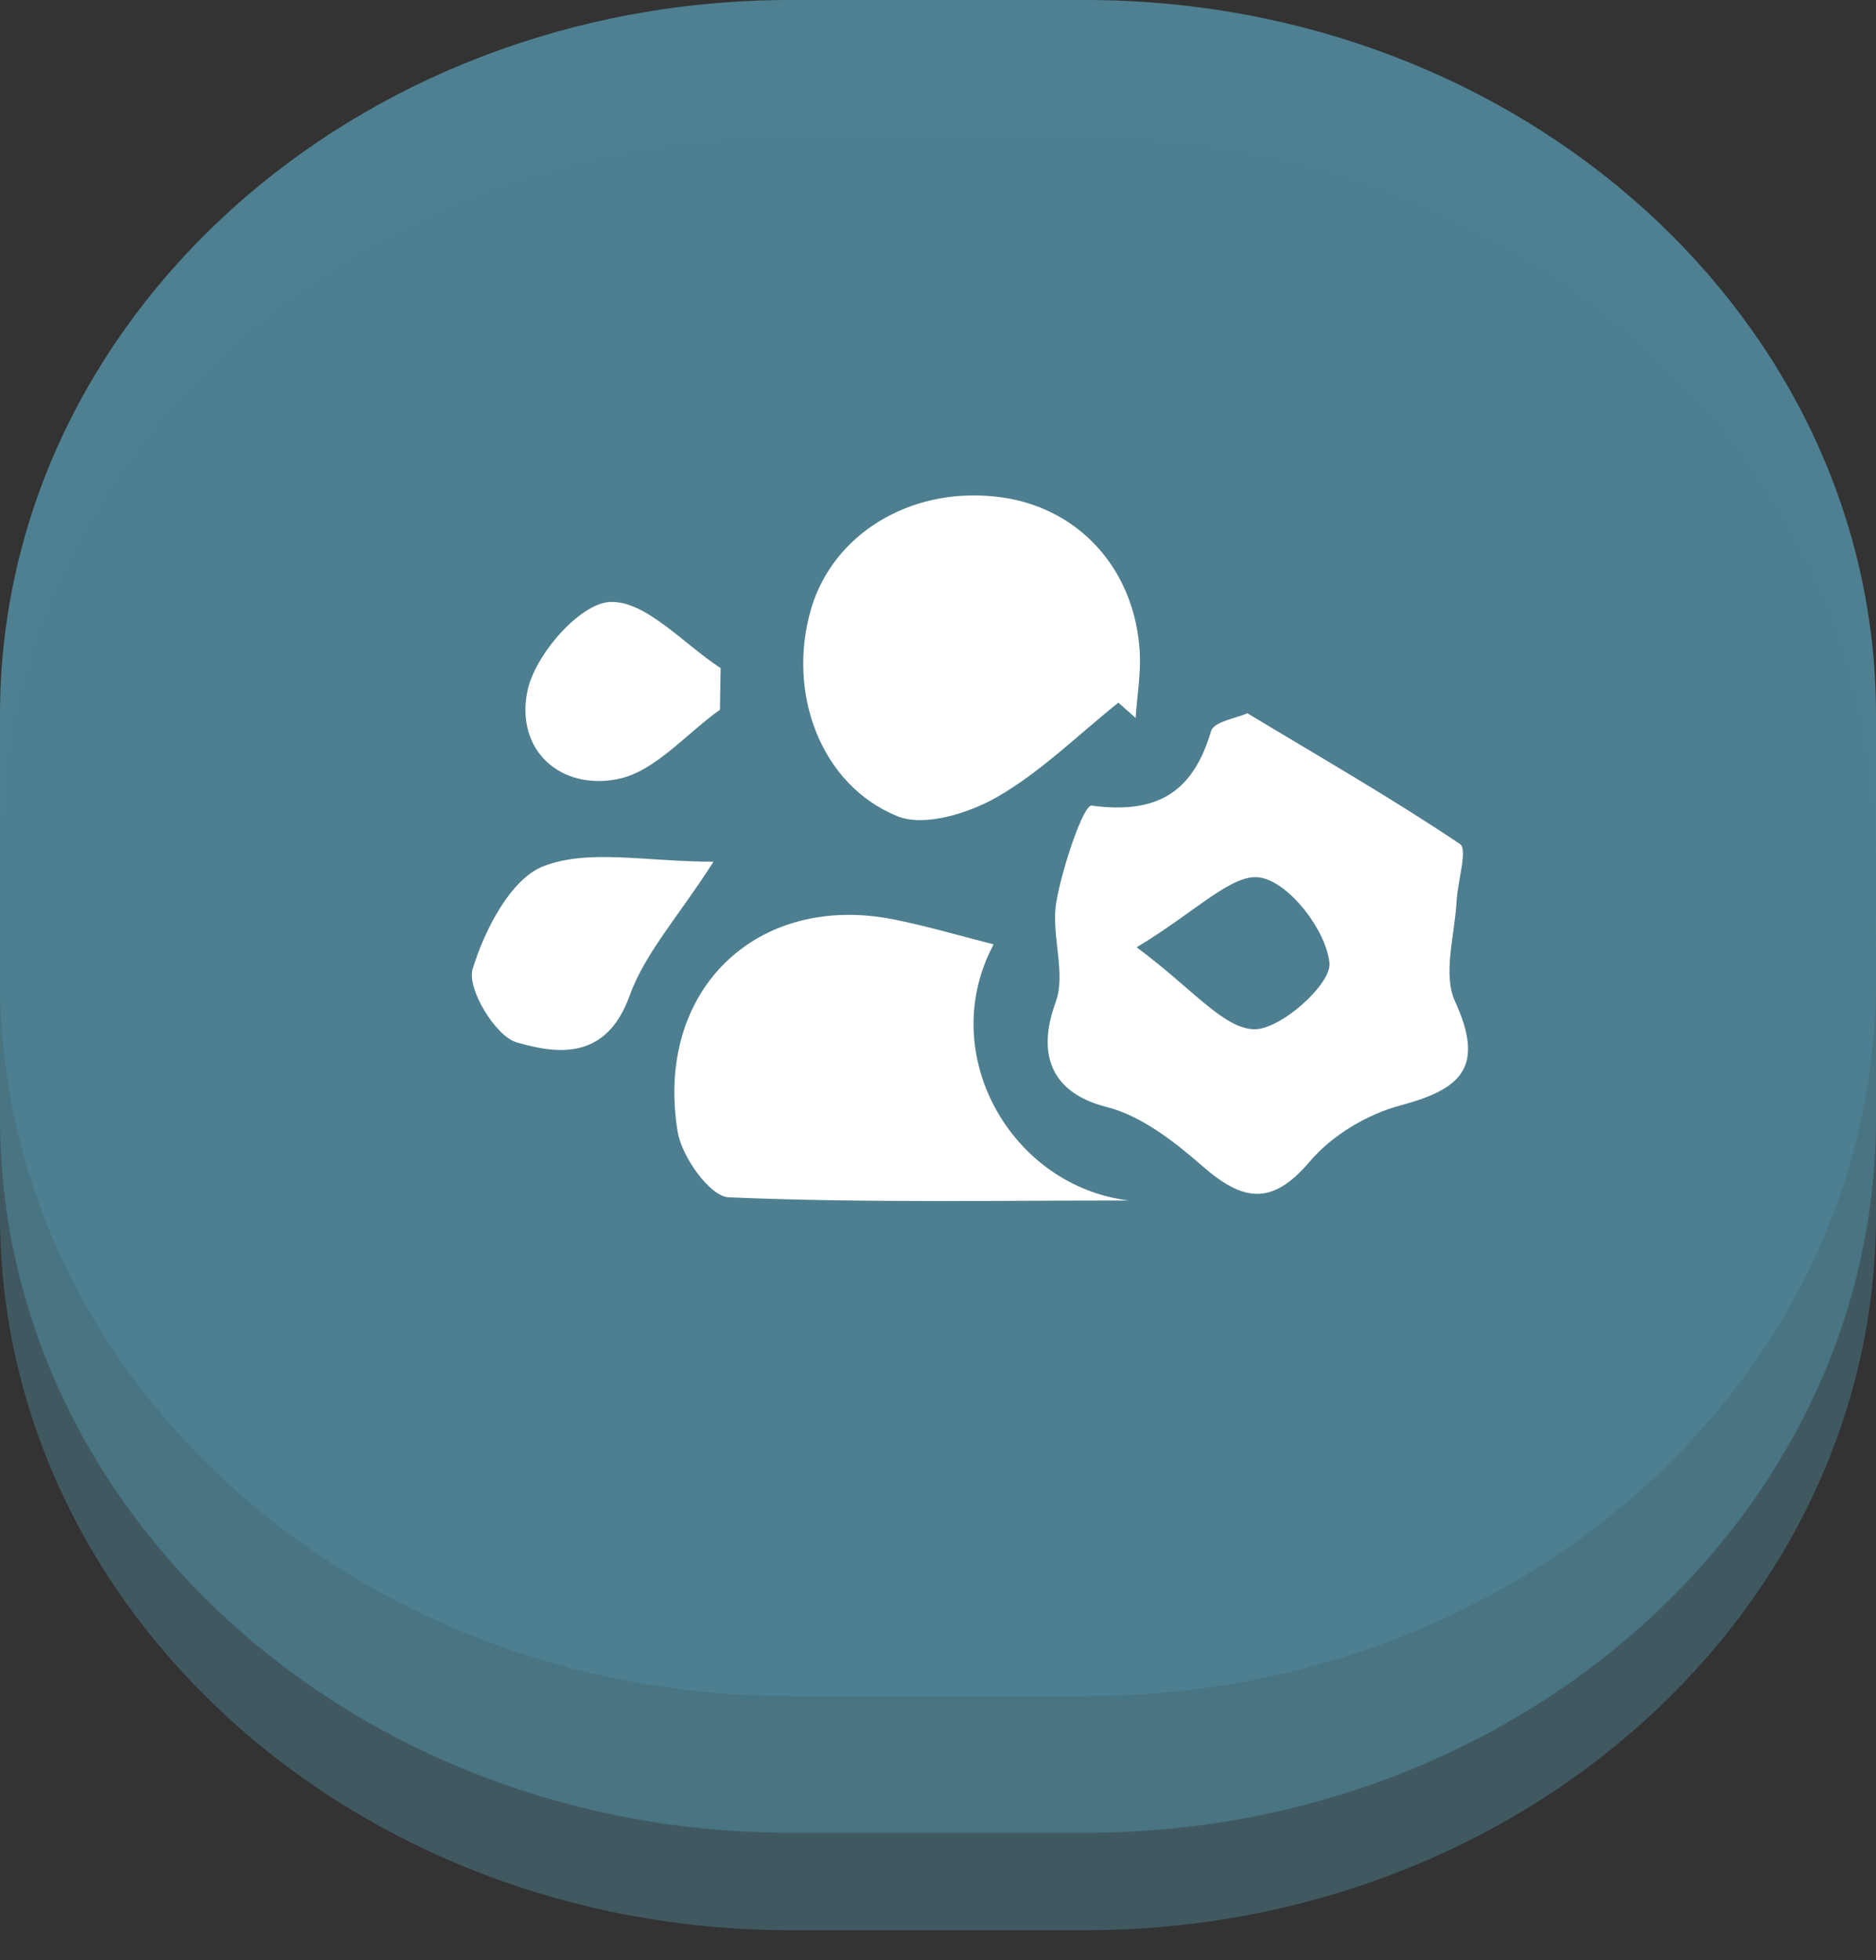
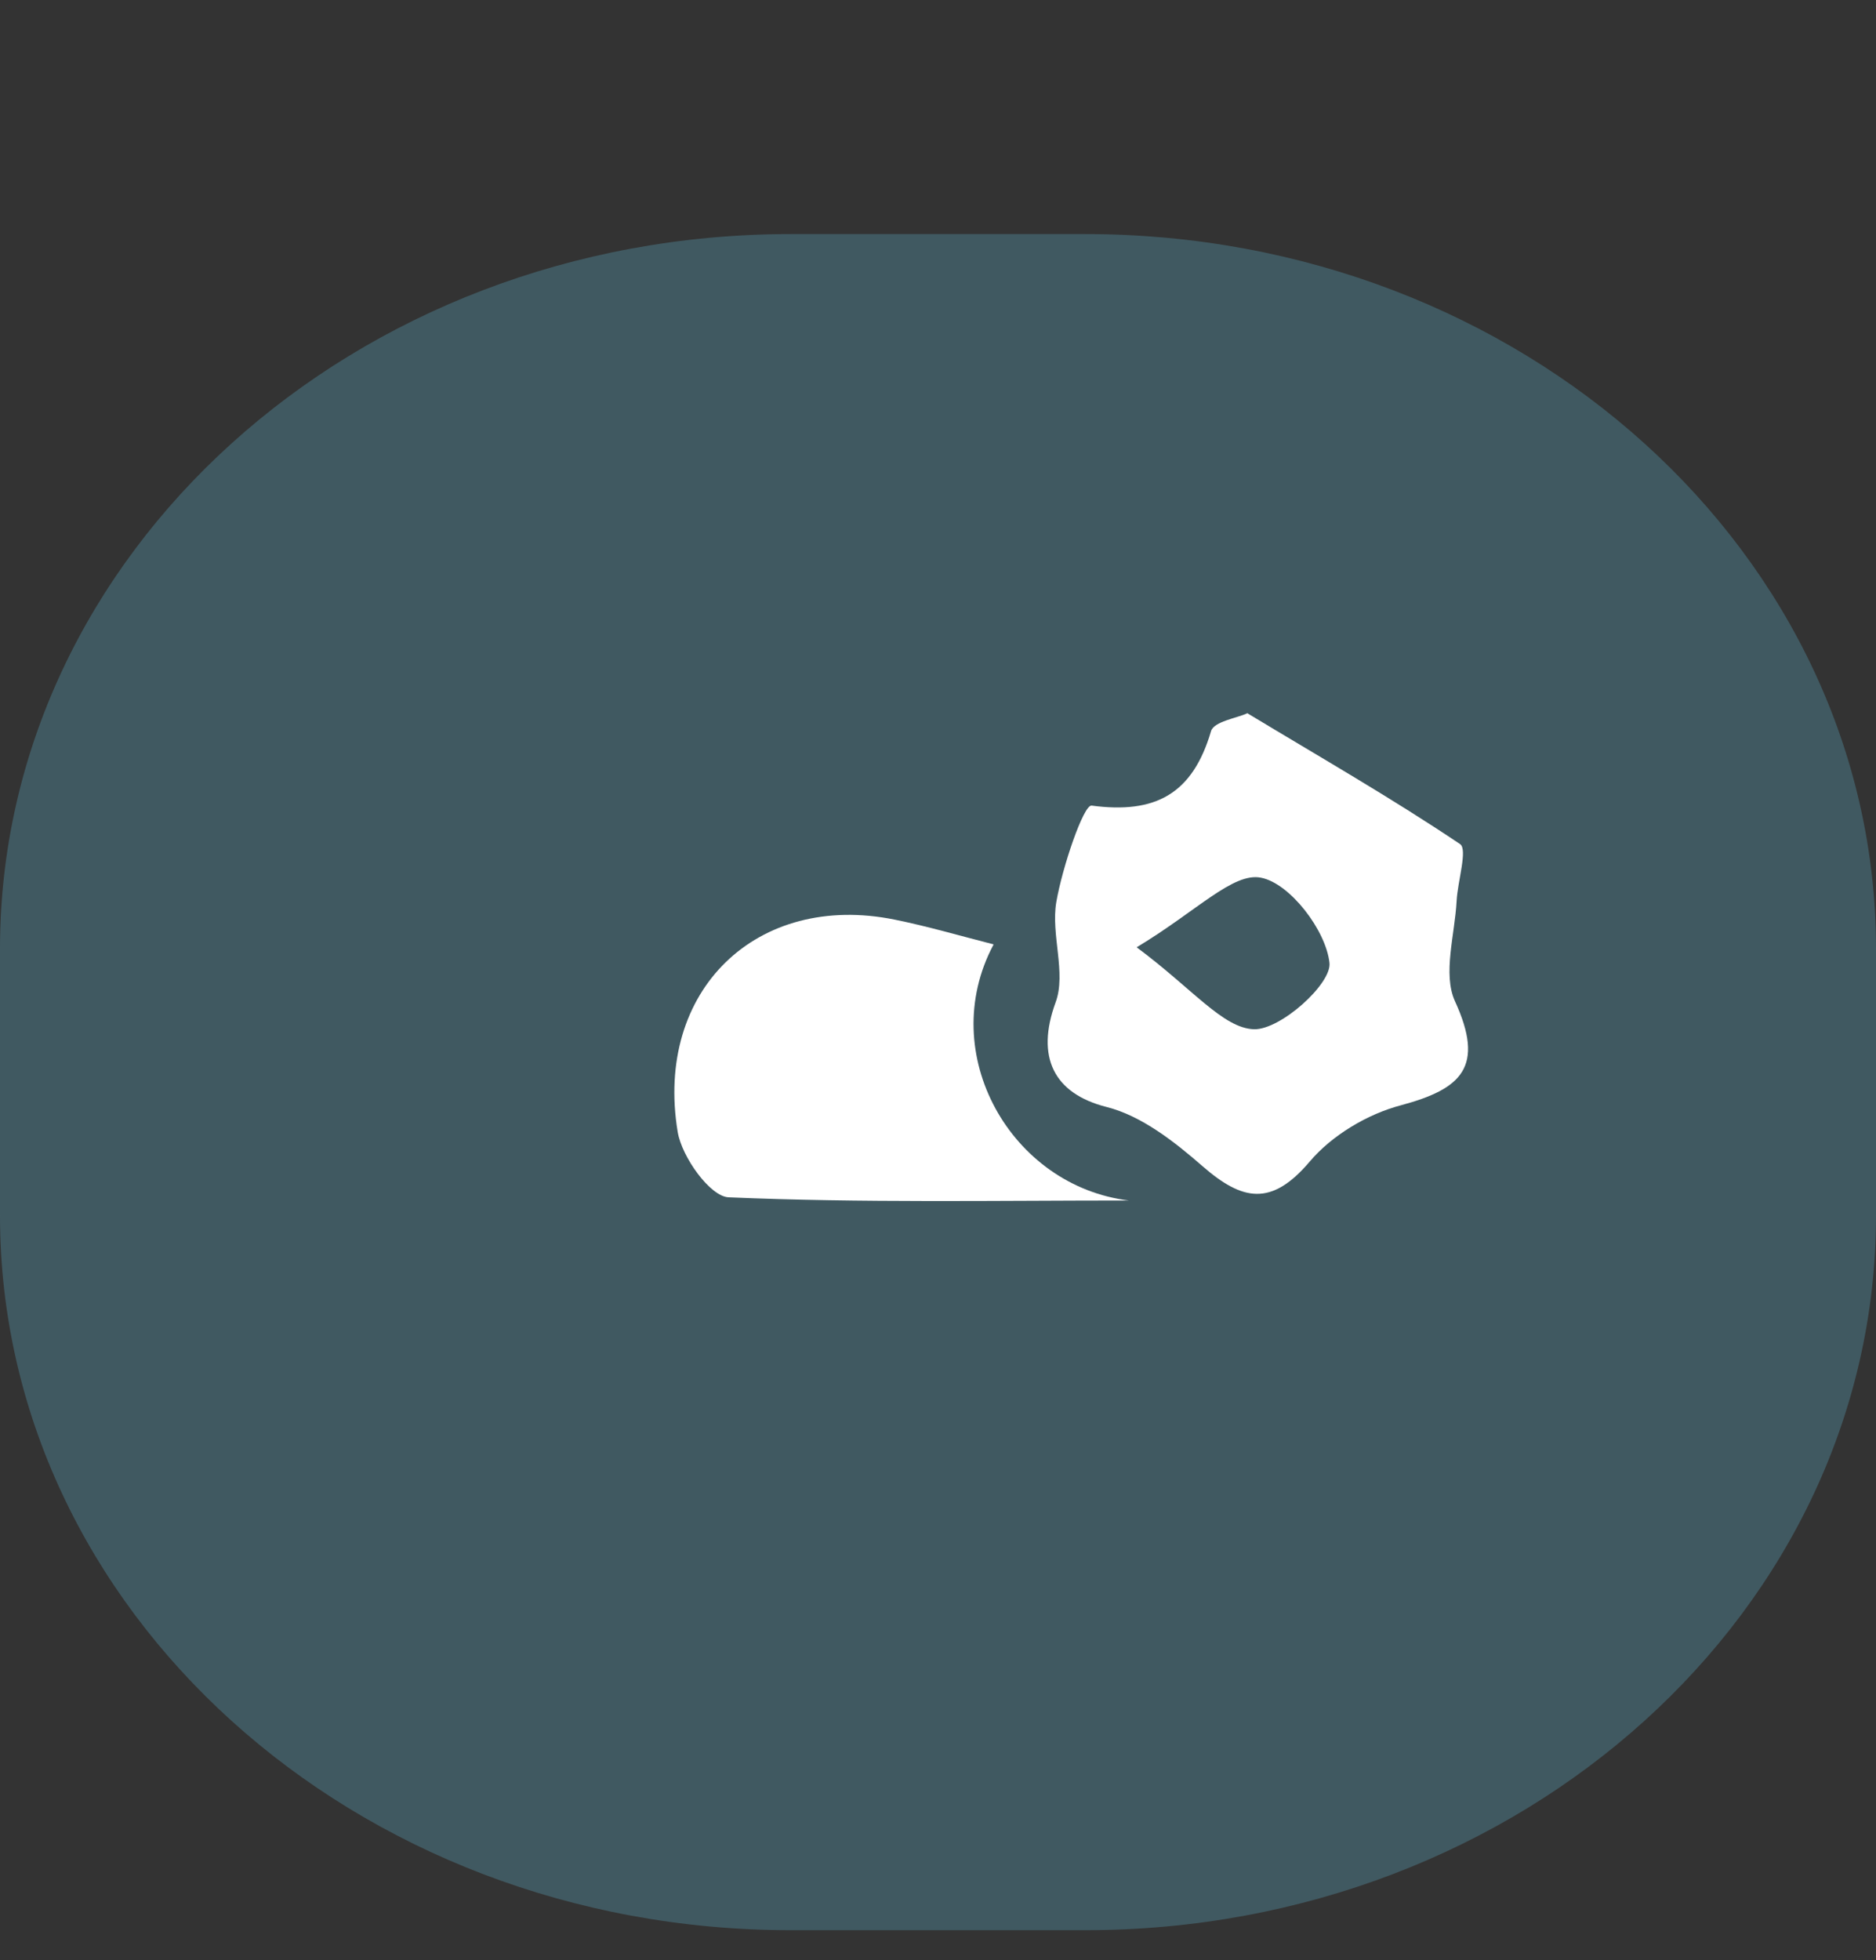
<svg xmlns="http://www.w3.org/2000/svg" width="45" height="47" viewBox="0 0 45 47" fill="none">
  <rect x="0" y="0" width="45" height="47" fill="#333333" stroke="none" />
-   <path d="M26.037 0H18.963C8.49 0 0 7.673 0 17.139V23.531C0 32.997 8.49 40.67 18.963 40.67H26.037C36.51 40.67 45 32.997 45 23.531V17.139C45 7.673 36.51 0 26.037 0Z" fill="#4E8091" />
-   <path opacity="0.7" d="M26.037 3.277H18.963C8.49 3.277 0 10.951 0 20.416V26.809C0 36.274 8.49 43.947 18.963 43.947H26.037C36.51 43.947 45 36.274 45 26.809V20.416C45 10.951 36.51 3.277 26.037 3.277Z" fill="#4E8091" />
  <path opacity="0.5" d="M26.037 5.613H18.963C8.49 5.613 0 13.287 0 22.752V29.145C0 38.61 8.49 46.283 18.963 46.283H26.037C36.51 46.283 45 38.61 45 29.145V22.752C45 13.287 36.51 5.613 26.037 5.613Z" fill="#4E8091" />
  <path d="M29.913 17.098C31.697 18.174 33.398 19.148 35.024 20.241C35.208 20.368 34.965 21.13 34.94 21.605C34.898 22.41 34.605 23.35 34.898 24.002C35.627 25.587 35.057 26.112 33.608 26.502C32.803 26.713 31.949 27.222 31.413 27.857C30.499 28.933 29.804 28.797 28.849 27.967C28.17 27.374 27.382 26.756 26.544 26.544C25.271 26.222 24.843 25.341 25.321 24.036C25.581 23.333 25.204 22.41 25.338 21.63C25.48 20.8 25.991 19.292 26.184 19.317C27.709 19.521 28.605 19.046 29.05 17.53C29.117 17.301 29.678 17.216 29.913 17.106V17.098ZM27.265 22.715C28.614 23.714 29.334 24.655 30.08 24.68C30.717 24.697 31.949 23.587 31.89 23.087C31.806 22.308 30.943 21.181 30.248 21.046C29.578 20.91 28.706 21.85 27.265 22.715Z" fill="white" />
  <path d="M23.83 22.653C22.439 25.27 24.258 28.448 27.081 28.786C23.881 28.786 20.672 28.846 17.479 28.71C17.035 28.693 16.356 27.744 16.256 27.143C15.694 23.745 18.158 21.382 21.459 22.051C22.255 22.212 23.034 22.441 23.83 22.644V22.653Z" fill="white" />
-   <path d="M26.822 16.852C25.858 17.623 24.961 18.513 23.914 19.114C23.227 19.504 22.171 19.834 21.526 19.572C19.674 18.818 18.87 16.598 19.456 14.599C19.984 12.811 21.811 11.693 23.855 11.905C25.816 12.099 27.232 13.607 27.341 15.658C27.366 16.174 27.274 16.7 27.241 17.216C27.106 17.098 26.964 16.971 26.83 16.852H26.822Z" fill="white" />
-   <path d="M17.11 20.671C16.264 21.992 15.468 22.857 15.1 23.882C14.546 25.415 13.39 25.288 12.385 24.992C11.882 24.839 11.195 23.704 11.337 23.238C11.622 22.297 12.251 21.078 13.03 20.773C14.119 20.349 15.485 20.662 17.102 20.662L17.11 20.671Z" fill="white" />
-   <path d="M17.269 17.019C16.456 17.595 15.71 18.502 14.822 18.68C13.431 18.959 12.359 17.977 12.652 16.57C12.828 15.706 13.901 14.478 14.621 14.435C15.476 14.384 16.398 15.444 17.286 16.02L17.269 17.019Z" fill="white" />
</svg>